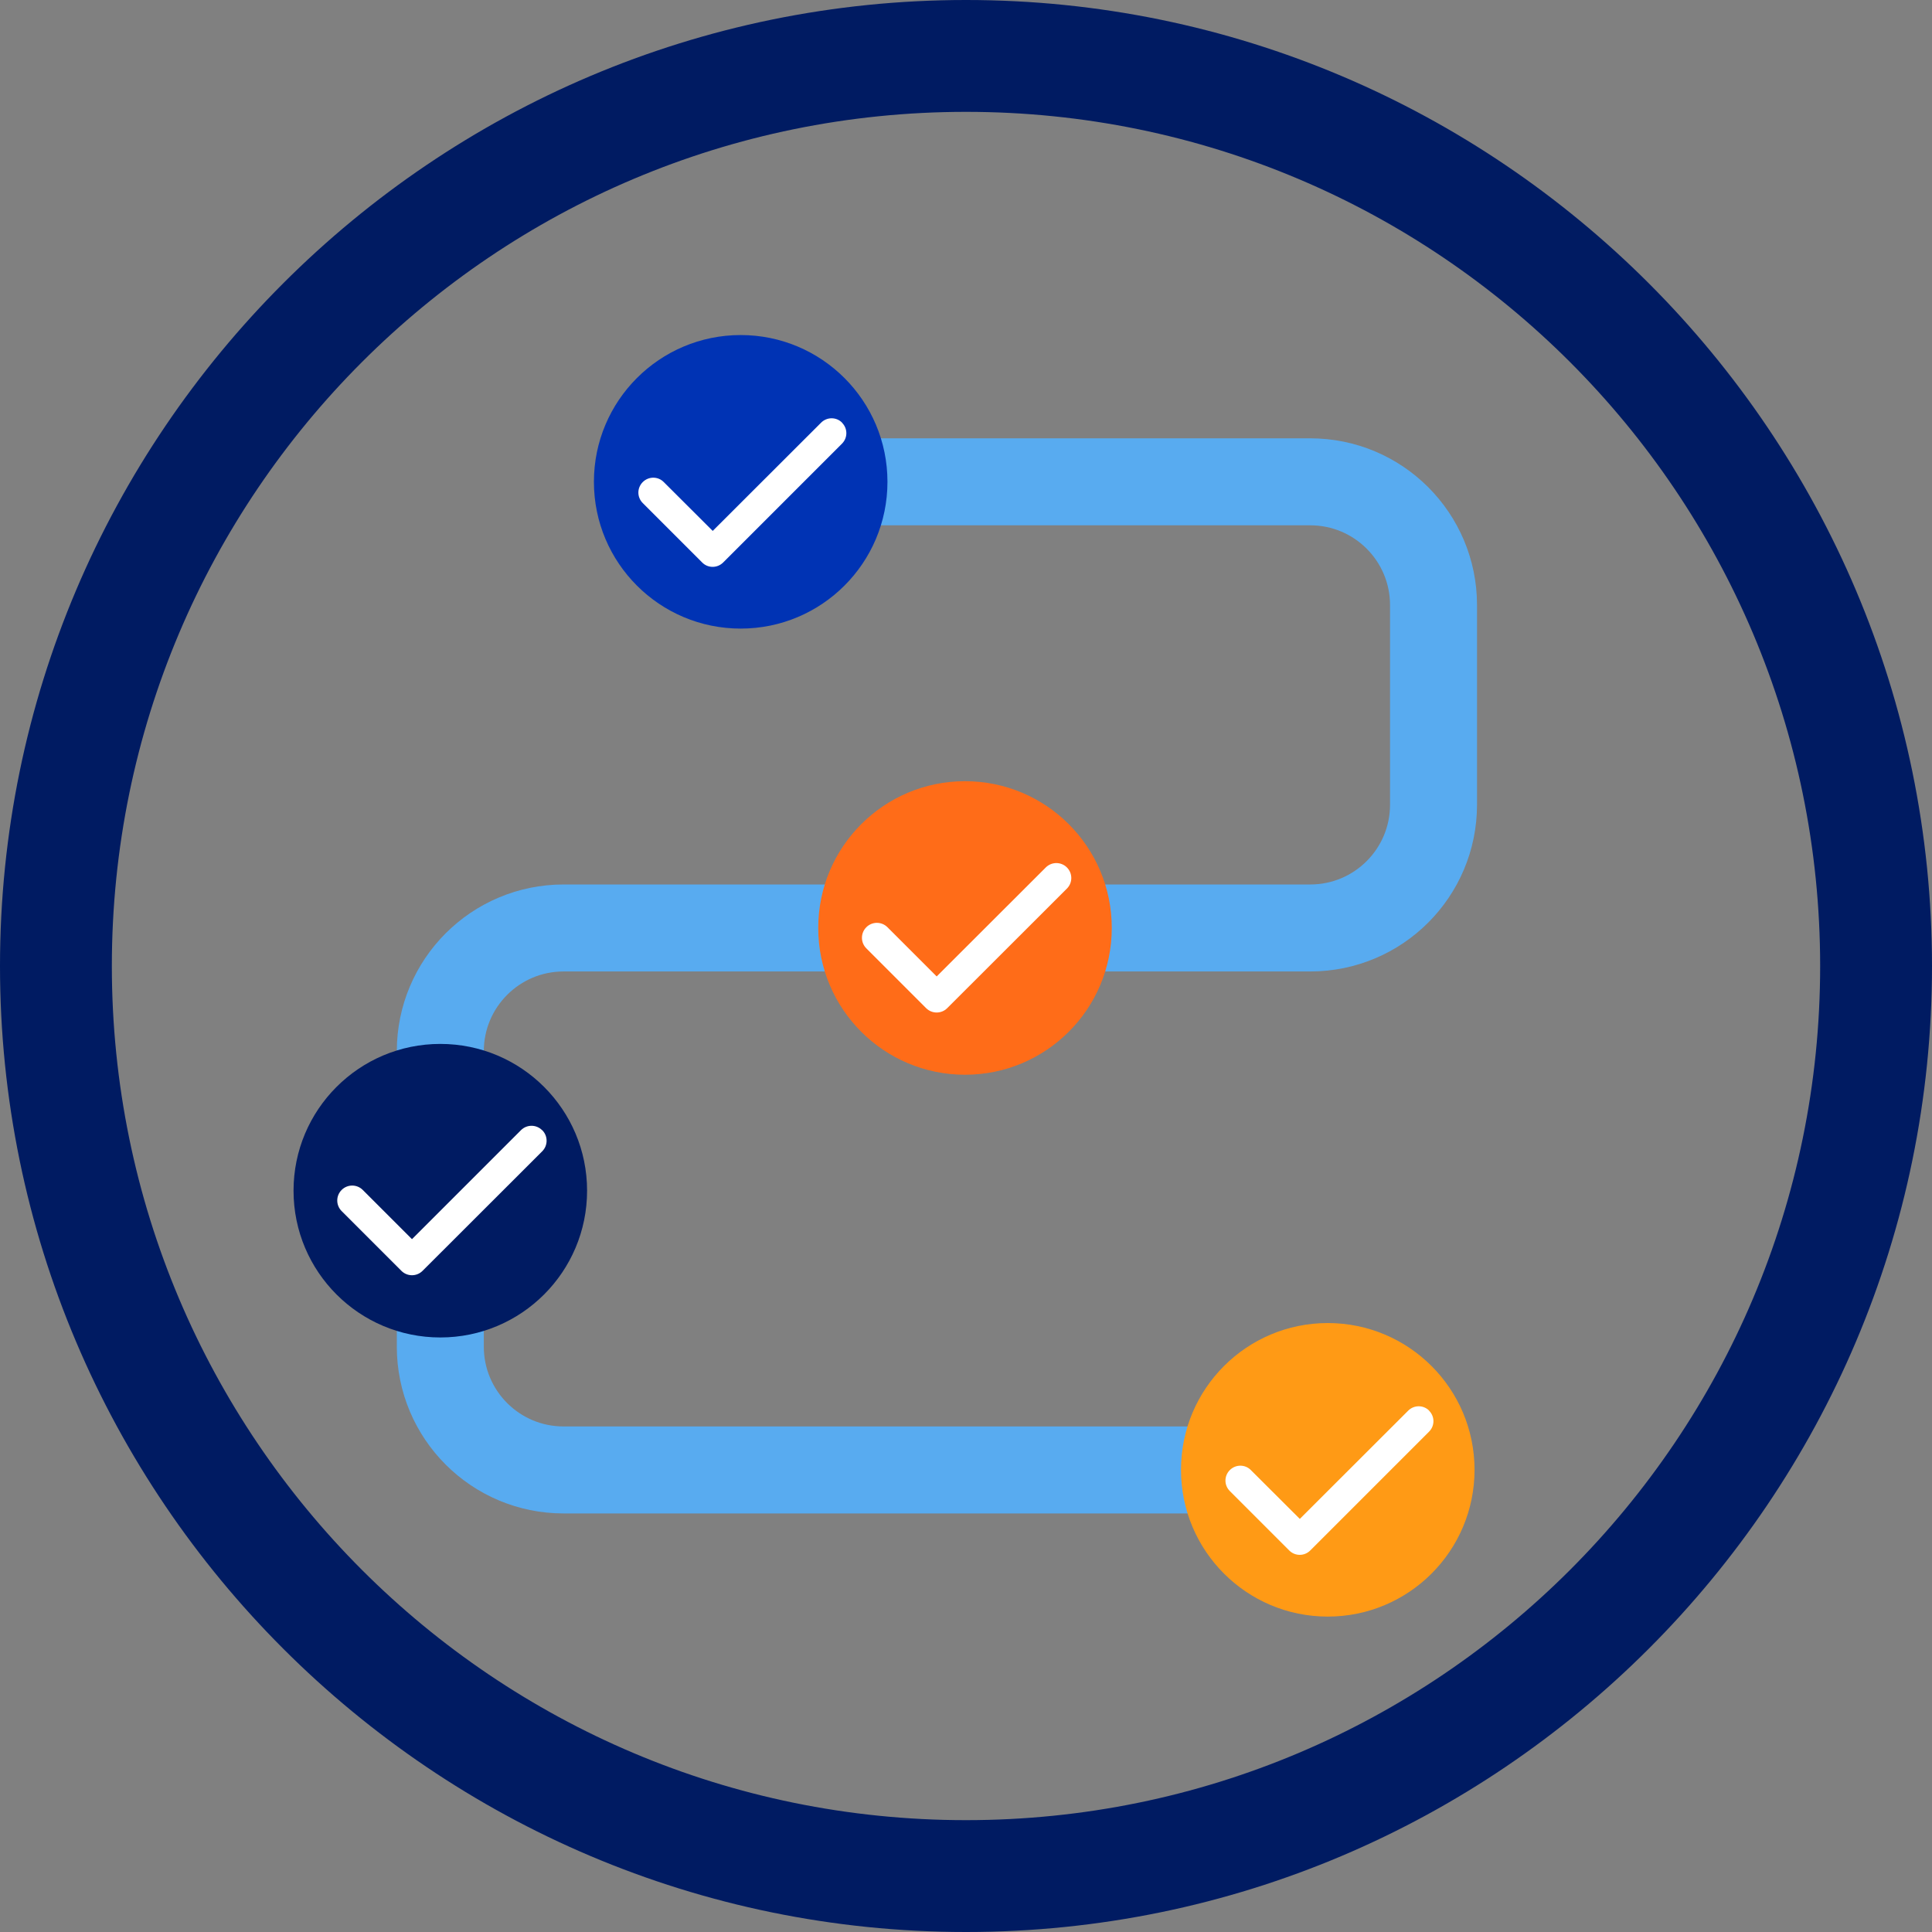
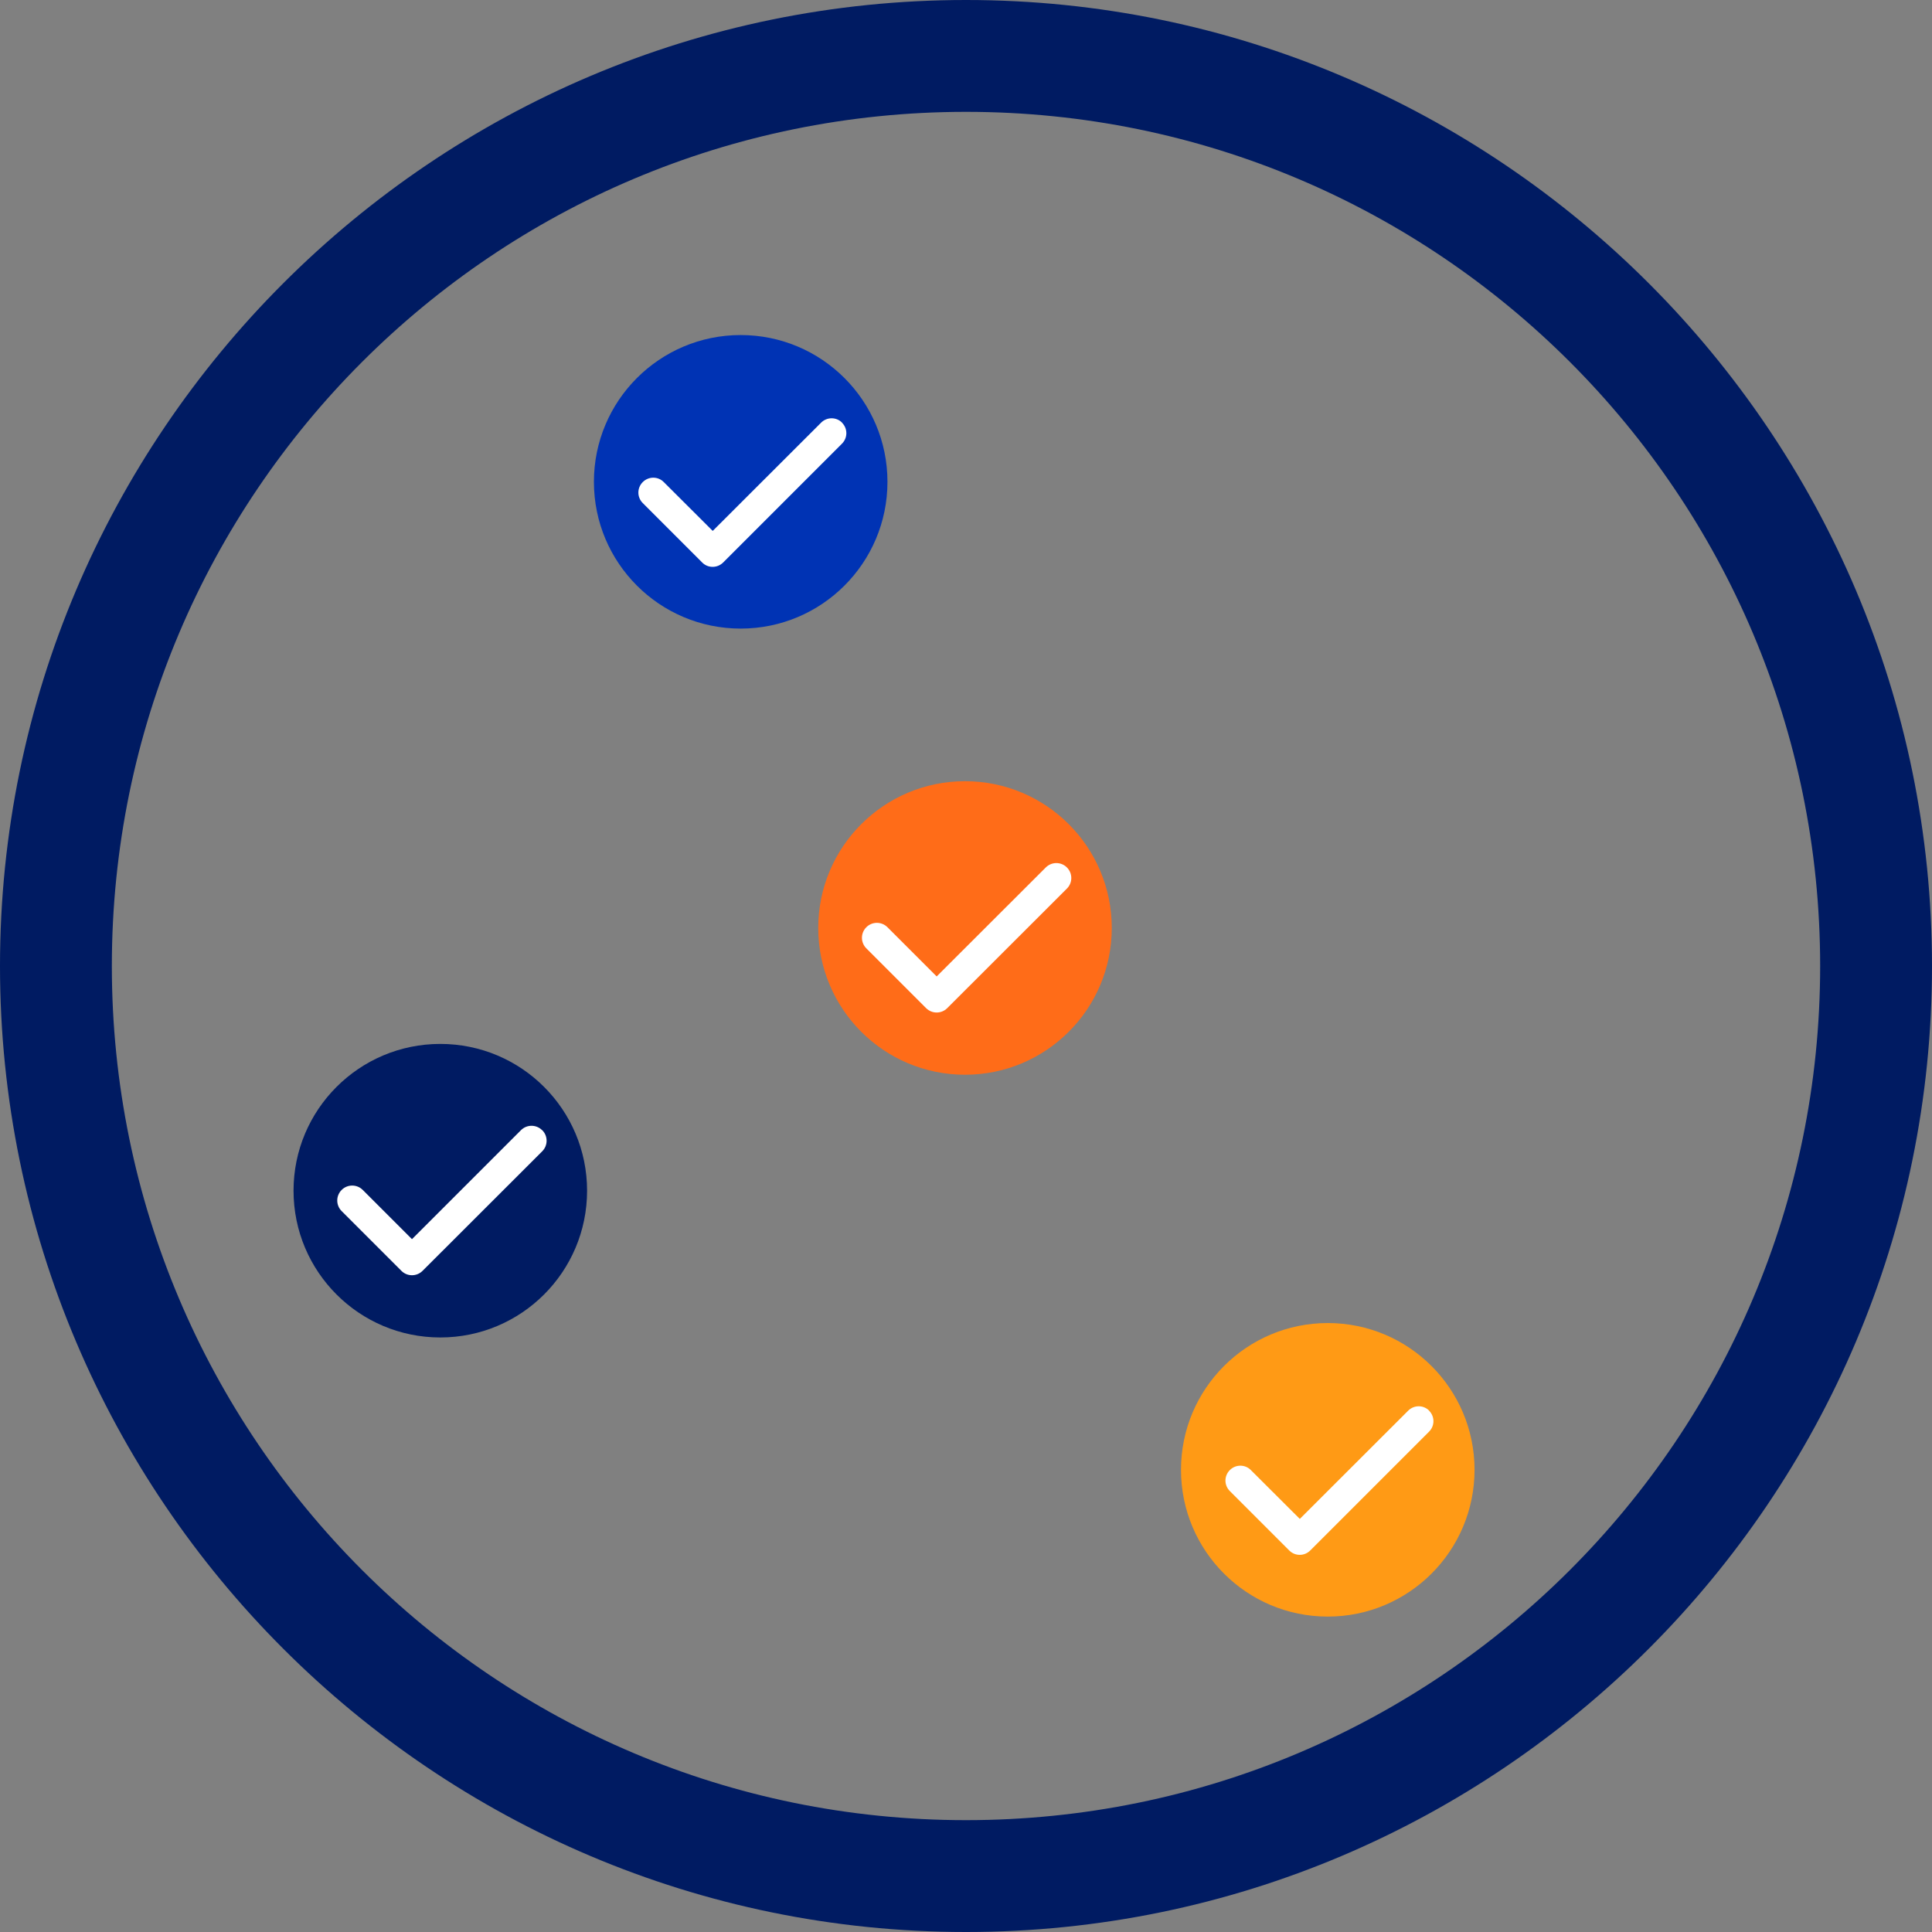
<svg xmlns="http://www.w3.org/2000/svg" id="Layer_2" viewBox="0 0 155.46 155.46">
  <rect x="0" y="0" width="155.46" height="155.46" fill="#808080" stroke="none" />
  <defs>
    <style>.cls-1{fill:#0033b4;}.cls-2{fill:#001b62;}.cls-3{fill:#fff;}.cls-4{fill:#ff9a15;}.cls-5{fill:#ff6c18;}.cls-6{fill:none;stroke:#58abf0;stroke-miterlimit:10;stroke-width:7px;}</style>
  </defs>
  <g id="predictive-workflow">
-     <path class="cls-6" d="M69.52,38.77h35.91c5.48,0,9.92,4.44,9.92,9.92v16.06c0,5.48-4.44,9.92-9.92,9.92H45.35c-5.48,0-9.92,4.44-9.92,9.92v23.77c0,5.48,4.44,9.92,9.92,9.92h61.49" />
    <g>
      <circle class="cls-5" cx="77.65" cy="74.67" r="11.81" />
      <path class="cls-3" d="M85.85,69.8c.47,.47,.47,1.23,0,1.7l-9.63,9.62c-.47,.47-1.23,.47-1.7,0l-4.81-4.81c-.47-.47-.47-1.23,0-1.7s1.23-.47,1.7,0l3.96,3.96,8.78-8.77c.47-.47,1.23-.47,1.7,0h0Z" />
    </g>
    <g>
      <circle class="cls-2" cx="35.43" cy="95.81" r="11.81" />
      <path class="cls-3" d="M43.63,90.94c.47,.47,.47,1.23,0,1.7l-9.63,9.62c-.47,.47-1.23,.47-1.7,0l-4.81-4.81c-.47-.47-.47-1.23,0-1.7,.47-.47,1.23-.47,1.7,0l3.96,3.96,8.77-8.77c.47-.47,1.23-.47,1.7,0h0Z" />
    </g>
    <circle class="cls-4" cx="106.84" cy="118.27" r="11.81" />
    <path class="cls-3" d="M114.99,113.51c.47,.47,.47,1.22,0,1.69l-9.56,9.56c-.47,.47-1.22,.47-1.69,0l-4.78-4.78c-.47-.47-.47-1.22,0-1.69s1.23-.47,1.69,0l3.94,3.93,8.72-8.71c.47-.47,1.23-.47,1.69,0h0Z" />
    <g>
      <circle class="cls-1" cx="59.6" cy="38.77" r="11.81" />
      <path class="cls-3" d="M67.75,34.01c.47,.47,.47,1.22,0,1.69l-9.56,9.56c-.47,.47-1.23,.47-1.69,0l-4.78-4.78c-.47-.47-.47-1.22,0-1.69,.47-.47,1.23-.47,1.69,0l3.94,3.93,8.72-8.71c.47-.47,1.23-.47,1.69,0h0Z" />
    </g>
  </g>
  <g id="Circle">
    <path class="cls-2" d="M77.73,9c37.96,0,68.73,30.77,68.73,68.73s-30.77,68.73-68.73,68.73S9,115.69,9,77.73,39.77,9,77.73,9m0-9C34.87,0,0,34.87,0,77.73s34.87,77.73,77.73,77.73,77.73-34.87,77.73-77.73S120.59,0,77.73,0h0Z" />
  </g>
</svg>